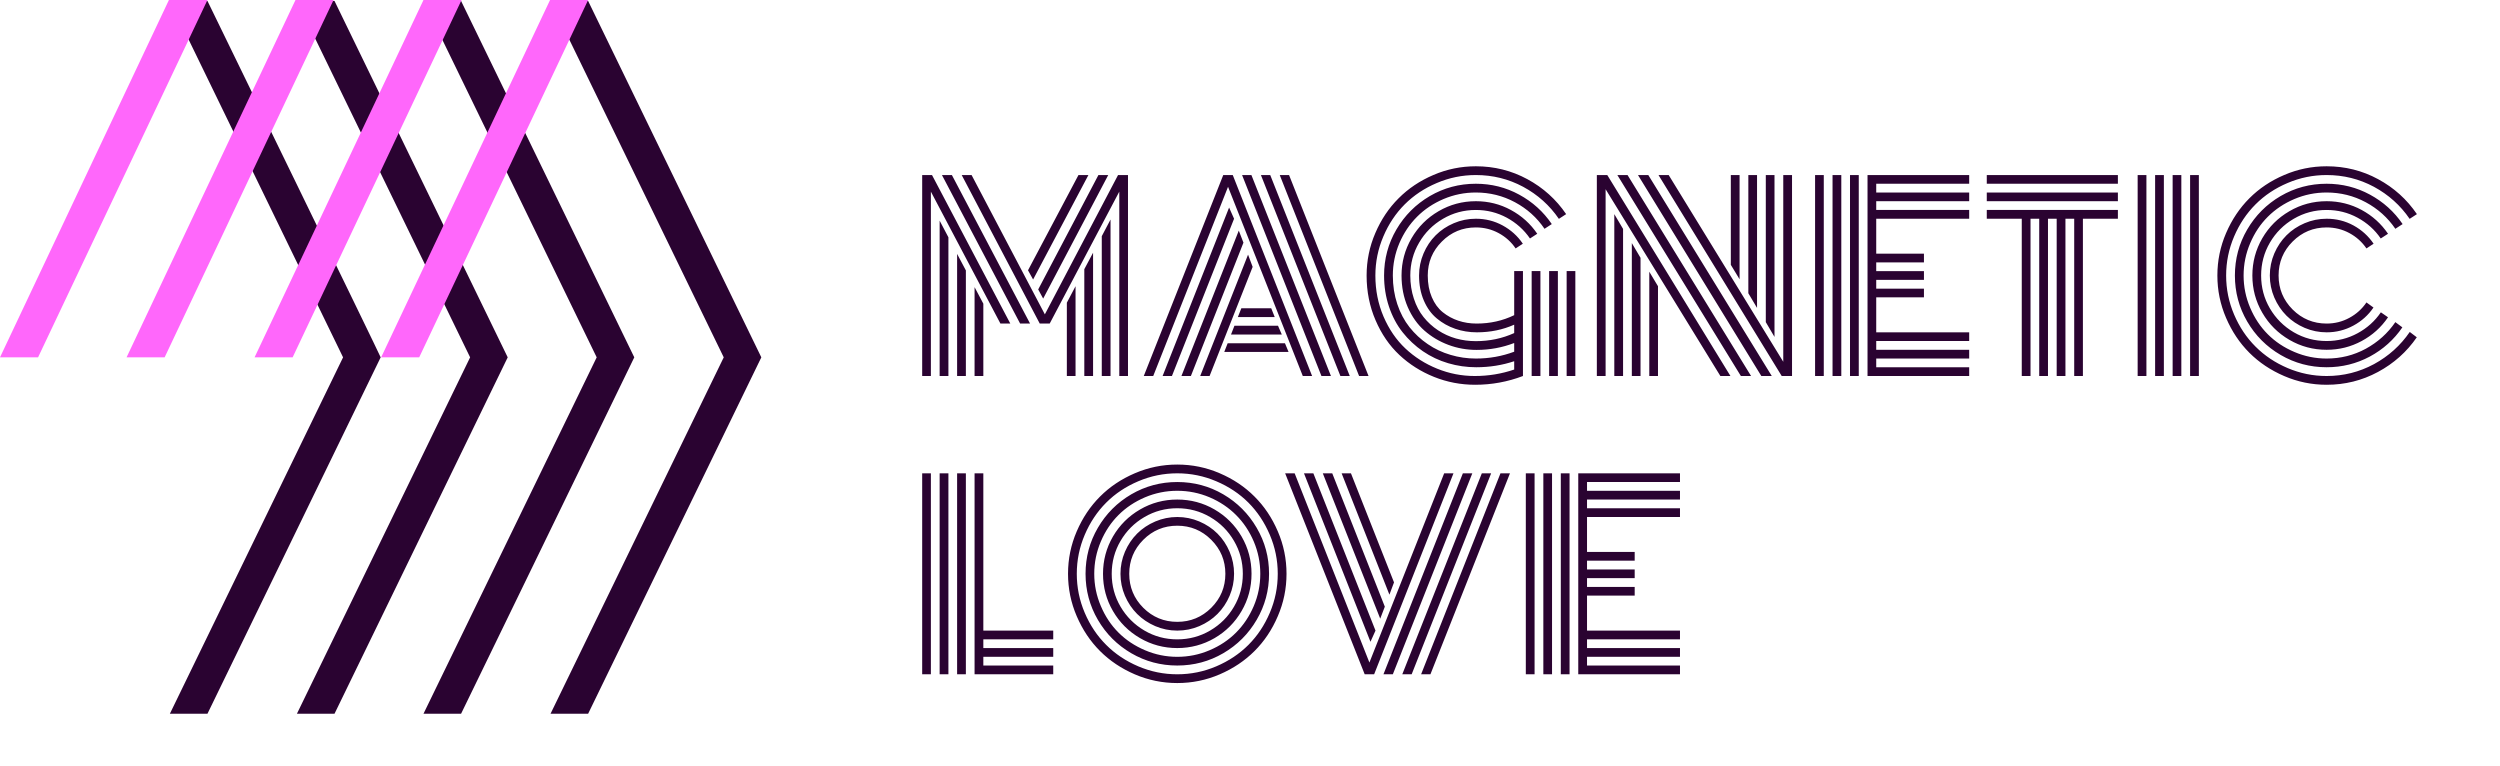
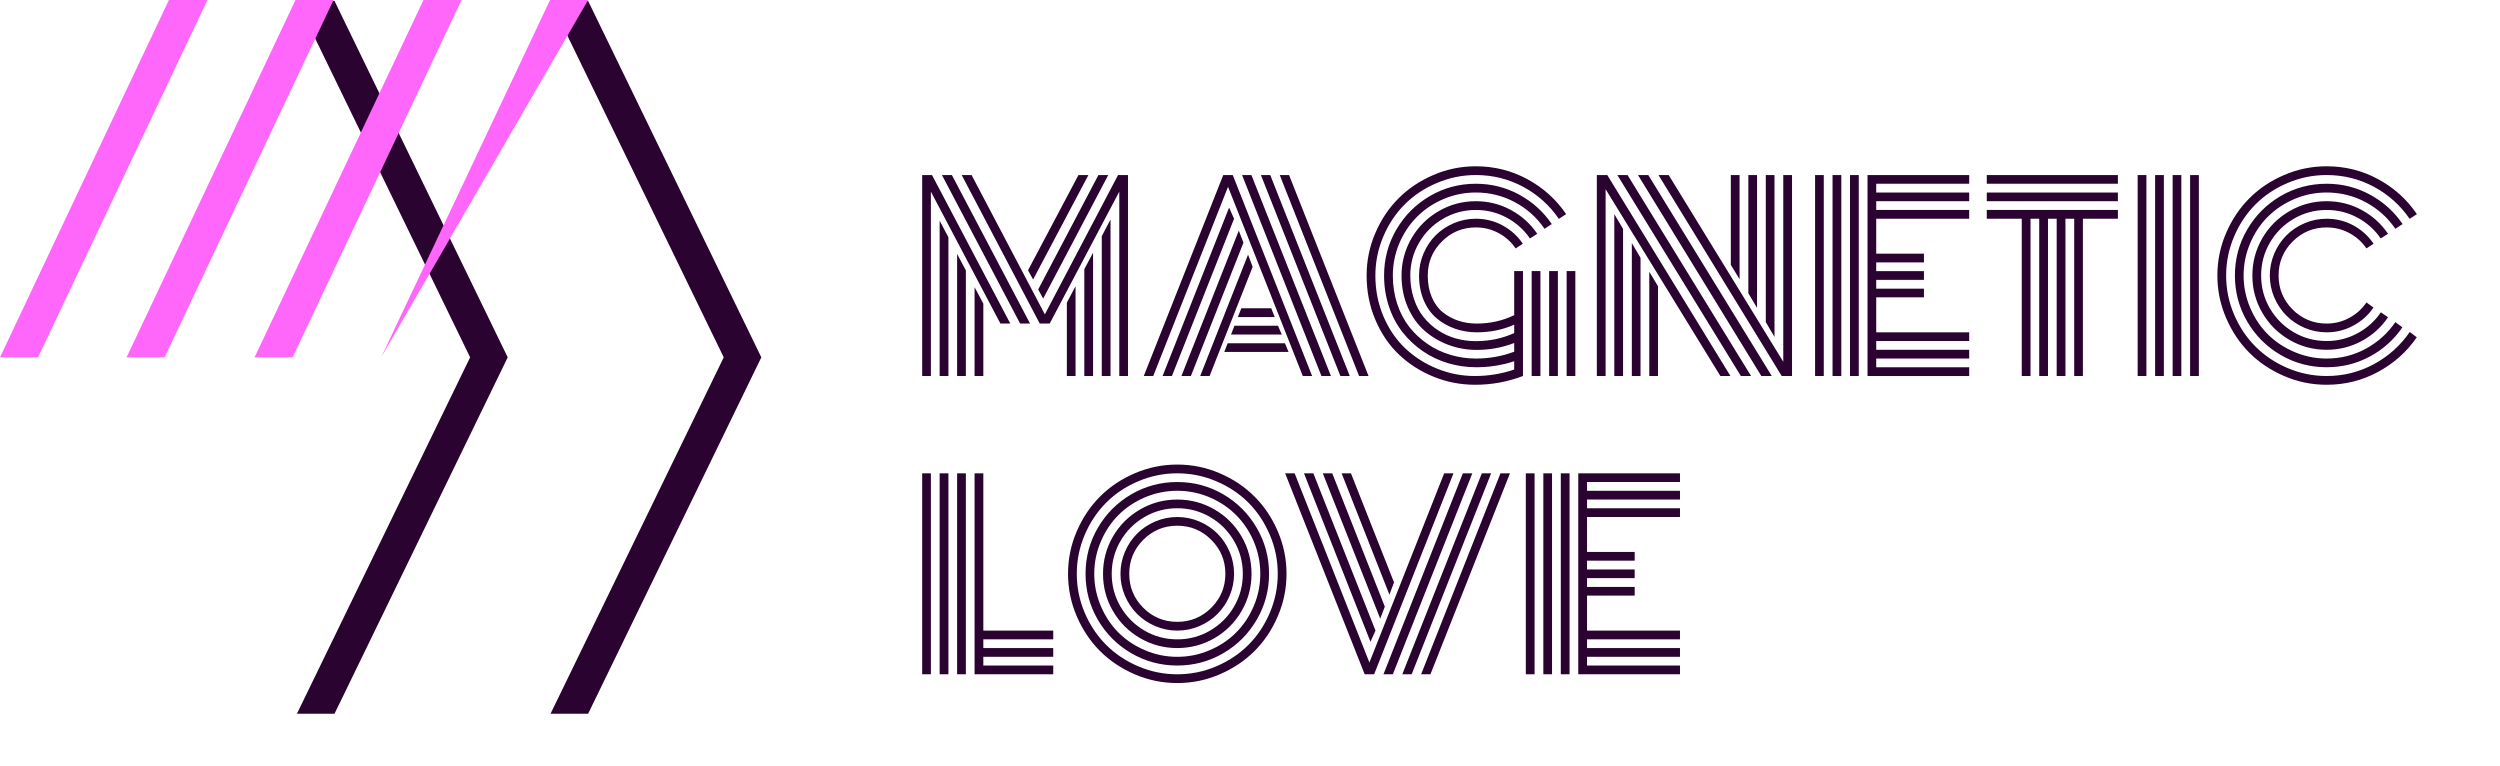
<svg xmlns="http://www.w3.org/2000/svg" preserveAspectRatio="none" height="1532.176" width="5000" viewBox="63.34 194.094 361.138 110.665">
  <defs />
  <style>.aD6z1nYkhcolor {fill:#2A0331;fill-opacity:1;}.aQ4ohrdO03colors-0 {fill:#2A0331;fill-opacity:1;}.aQ4ohrdO03colors-1 {fill:#FF67FB;fill-opacity:1;}.aQ4ohrdO03colors-2 {fill:#F55139;fill-opacity:1;}.aQ4ohrdO03colors-3 {fill:#F3F3F3;fill-opacity:1;}.aQ4ohrdO03colors-4 {fill:#F539B3;fill-opacity:1;}.aQ4ohrdO03colors-5 {fill:#F55139;fill-opacity:1;}.aQ4ohrdO03colors-6 {fill:#F3F3F3;fill-opacity:1;}.aQ4ohrdO03colors-7 {fill:#F539B3;fill-opacity:1;}.aRWrrEA-PR0filter-floo {flood-color:#E9B0D6;flood-opacity:0.5;}.atUk6sjh6M0filter-floo {flood-color:#FFFFFF;flood-opacity:0.89;}.icon3-str {stroke:#F55139;stroke-opacity:1;}.shape-floo {flood-color:#2525CE;flood-opacity:1;}</style>
  <defs>
    <filter color-interpolation-filters="sRGB" primitiveUnits="userSpaceOnUse" filterUnits="userSpaceOnUse" id="tUk6sjh6M" height="98.646" width="239.927" y="206.114" x="184.551">
      <feGaussianBlur stdDeviation="4" in="SourceGraphic" />
      <feOffset result="jEH9XsD0o-P" dy="0" dx="0" />
      <feFlood in="jEH9XsD0o-P" flood-opacity="0.89" flood-color="#FFFFFF" />
      <feComposite result="a2NtpMPSFF-V" operator="in" in2="jEH9XsD0o-P" />
      <feMerge result="rV78gV5hKyc">
        <feMergeNode in="a2NtpMPSFF-V" />
        <feMergeNode in="SourceGraphic" />
      </feMerge>
    </filter>
  </defs>
  <g filter="url(#tUk6sjh6M)">
    <g transform="rotate(0 196.551 218.114)" opacity="1">
      <svg viewBox="1.816 -33.75 240.547 83.156" preserveAspectRatio="none" version="1.1" y="218.114" x="196.551" height="74.646" width="215.927">
        <g class="aD6z1nYkhcolor" transform="matrix(1 0 0 1 0 0)">
          <path d="M25.10 0L25.10-11.80L26.50-14.45L26.50 0L25.10 0ZM27.91 0L27.91-17.19L29.32-19.84L29.32 0L27.91 0ZM30.72 0L30.72-22.50L32.13-25.18L32.13 0L30.72 0ZM31.76-32.34L21.29-12.46L20.49-13.93L30.18-32.34L31.76-32.34ZM28.57-32.34L19.67-15.53L18.85-17.01L26.97-32.34L28.57-32.34ZM10.25 0L10.25-14.30L11.66-11.64L11.66 0L10.25 0ZM7.44 0L7.44-19.65L8.85-16.99L8.85 0L7.44 0ZM4.63 0L4.63-25L6.04-22.32L6.04 0L4.63 0ZM3.40-32.34L16.00-8.44L14.41-8.44L3.22-29.67L3.22 0L1.82 0L1.82-32.34L3.40-32.34ZM6.60-32.34L19.18-8.44L17.58-8.44L5-32.34L6.60-32.34ZM33.54 0L33.54-29.67L22.34-8.44L20.74-8.44L8.18-32.34L9.77-32.34L21.56-9.92L33.34-32.34L34.94-32.34L34.94 0L33.54 0Z M58.55-9.49L52.62-9.49L53.18-10.90L57.99-10.90L58.55-9.49ZM59.69-6.68L51.52-6.68L52.07-8.09L59.08-8.09L59.69-6.68ZM60.78-3.87L50.43-3.87L50.98-5.27L60.20-5.27L60.78-3.87ZM51.04-30.45L39.00 0L37.48 0L50.27-32.34L51.80-32.34L64.57 0L63.07 0L51.04-30.45ZM40.51 0L51.21-27.11L52.01-25.31L42.01 0L40.51 0ZM43.54 0L52.77-23.40L53.52-21.46L45.06 0L43.54 0ZM46.56 0L54.26-19.53L55-17.56L48.07 0L46.56 0ZM60.86-32.34L73.65 0L72.13 0L59.36-32.34L60.86-32.34ZM56.33-32.34L57.83-32.34L70.63 0L69.12 0L56.33-32.34ZM53.30-32.34L54.80-32.34L67.60 0L66.07 0L53.30-32.34Z M99.90 0L99.90-16.89L101.31-16.89L101.31 0L99.90 0ZM105.53 0L105.53-16.89L106.93-16.89L106.93 0L105.53 0ZM102.71 0L102.71-16.89L104.12-16.89L104.12 0L102.71 0ZM97.09-16.89L98.50-16.89L98.50 0Q94.79 1.41 90.80 1.41L90.80 1.41Q87.34 1.41 84.18 0.14Q81.02-1.13 78.61-3.39Q76.21-5.64 74.78-8.97Q73.34-12.30 73.34-16.17L73.34-16.17Q73.34-19.75 74.74-23.00Q76.13-26.25 78.49-28.60Q80.84-30.96 84.09-32.35Q87.34-33.75 90.92-33.75L90.92-33.75Q95.37-33.75 99.20-31.68Q103.03-29.61 105.45-26.05L105.45-26.05L104.28-25.29Q102.05-28.55 98.53-30.45Q95-32.34 90.92-32.34L90.92-32.34Q87.64-32.34 84.64-31.06Q81.64-29.79 79.47-27.62Q77.30-25.45 76.03-22.45Q74.75-19.45 74.75-16.17L74.75-16.17Q74.75-12.64 76.06-9.57Q77.38-6.50 79.58-4.43Q81.78-2.36 84.69-1.18Q87.60 0 90.74 0L90.74 0Q94.04 0 97.09-1.04L97.09-1.04L97.09-2.38Q94.18-1.41 90.98-1.41L90.98-1.41Q88.65-1.41 86.46-2.06Q84.26-2.71 82.39-3.99Q80.53-5.27 79.13-7.04Q77.73-8.81 76.94-11.16Q76.15-13.52 76.15-16.17L76.15-16.17Q76.15-20.18 78.13-23.57Q80.12-26.97 83.52-28.96Q86.91-30.94 90.92-30.94L90.92-30.94Q94.67-30.94 97.89-29.19Q101.11-27.44 103.14-24.45L103.14-24.45L101.97-23.69Q100.14-26.39 97.22-27.96Q94.30-29.53 90.92-29.53L90.92-29.53Q88.20-29.53 85.72-28.48Q83.24-27.42 81.46-25.63Q79.67-23.85 78.61-21.37Q77.56-18.89 77.56-16.17L77.56-16.17Q77.56-13.73 78.27-11.59Q78.98-9.45 80.24-7.86Q81.50-6.27 83.18-5.13Q84.86-3.98 86.85-3.40Q88.83-2.81 90.92-2.81L90.92-2.81Q94.16-2.81 97.09-3.91L97.09-3.91L97.09-5.31Q94.20-4.20 91.05-4.20L91.05-4.20Q88.67-4.20 86.50-5.01Q84.34-5.82 82.65-7.30Q80.96-8.79 79.96-11.09Q78.96-13.40 78.96-16.17L78.96-16.17Q78.96-19.41 80.57-22.17Q82.17-24.92 84.92-26.52Q87.68-28.13 90.92-28.13L90.92-28.13Q93.95-28.13 96.55-26.72Q99.16-25.31 100.80-22.89L100.80-22.89L99.63-22.13Q98.18-24.24 95.89-25.48Q93.59-26.72 90.92-26.72L90.92-26.72Q88.05-26.72 85.63-25.30Q83.20-23.89 81.79-21.46Q80.37-19.04 80.37-16.17L80.37-16.17Q80.37-14.18 80.94-12.46Q81.50-10.74 82.50-9.49Q83.50-8.24 84.83-7.36Q86.17-6.48 87.71-6.04Q89.26-5.61 90.92-5.61L90.92-5.61Q94.22-5.61 97.09-6.91L97.09-6.91L97.09-8.26Q94.32-7.03 91.09-7.03L91.09-7.03Q89.24-7.03 87.60-7.60Q85.96-8.16 84.64-9.26Q83.32-10.35 82.55-12.14Q81.78-13.93 81.78-16.17L81.78-16.17Q81.78-18.03 82.50-19.72Q83.22-21.41 84.45-22.64Q85.68-23.87 87.37-24.59Q89.06-25.31 90.92-25.31L90.92-25.31Q93.24-25.31 95.23-24.23Q97.23-23.14 98.48-21.29L98.48-21.29L97.32-20.53Q96.27-22.09 94.58-23.00Q92.89-23.91 90.92-23.91L90.92-23.91Q87.71-23.91 85.45-21.64Q83.18-19.38 83.18-16.17L83.18-16.17Q83.18-14.20 83.83-12.69Q84.47-11.17 85.60-10.26Q86.72-9.36 88.10-8.90Q89.47-8.44 91.05-8.44L91.05-8.44Q94.30-8.44 97.09-9.79L97.09-9.79L97.09-16.89Z M133.36-32.34L133.36-15.57L131.95-17.89L131.95-32.34L133.36-32.34ZM136.17-32.34L136.17-10.96L134.77-13.32L134.77-32.34L136.17-32.34ZM138.98-32.34L138.98-6.29L137.58-8.67L137.58-32.34L138.98-32.34ZM118.83 0L118.83-16.78L120.23-14.45L120.23 0L118.83 0ZM116.02 0L116.02-21.39L117.42-19.02L117.42 0L116.02 0ZM113.20 0L113.20-26.05L114.61-23.67L114.61 0L113.20 0ZM133.57 0L113.69-32.34L115.33-32.34L135.21 0L133.57 0ZM136.86 0L117.01-32.34L118.67-32.34L138.54 0L136.86 0ZM140.14 0L120.31-32.34L121.95-32.34L140.39-2.29L140.39-32.34L141.80-32.34L141.80 0Q141.80 0 140.14 0L140.14 0ZM130.27 0L111.80-30.06L111.80 0L110.39 0L110.39-32.34Q110.39-32.34 112.07-32.34L112.07-32.34L131.89 0L130.27 0Z M152.54-32.34L152.54 0L151.13 0L151.13-32.34L152.54-32.34ZM149.73-32.34L149.73 0L148.32 0L148.32-32.34L149.73-32.34ZM146.91-32.34L146.91 0L145.51 0L145.51-32.34L146.91-32.34ZM155.35-12.66L155.35-7.03L170.31-7.03L170.31-5.63L155.35-5.63L155.35-4.22L170.31-4.22L170.31-2.81L155.35-2.81L155.35-1.41L170.31-1.41L170.31 0L153.95 0L153.95-32.34L170.31-32.34L170.31-30.94L155.35-30.94L155.35-29.53L170.31-29.53L170.31-28.13L155.35-28.13L155.35-26.72L170.31-26.72L170.31-25.31L155.35-25.31L155.35-19.69L163.03-19.69L163.03-18.28L155.35-18.28L155.35-16.88L163.03-16.88L163.03-15.47L155.35-15.47L155.35-14.06L163.03-14.06L163.03-12.66L155.35-12.66Z M194.24-30.94L173.14-30.94L173.14-32.34L194.24-32.34L194.24-30.94ZM194.24-28.13L173.14-28.13L173.14-29.53L194.24-29.53L194.24-28.13ZM178.77-25.31L173.14-25.31L173.14-26.72L194.24-26.72L194.24-25.31L188.61-25.31L188.61 0L187.21 0L187.21-25.31L185.80-25.31L185.80 0L184.39 0L184.39-25.31L182.99-25.31L182.99 0L181.58 0L181.58-25.31L180.18-25.31L180.18 0L178.77 0L178.77-25.31Z M205.86 0L205.86-32.34L207.27-32.34L207.27 0L205.86 0ZM203.05 0L203.05-32.34L204.45-32.34L204.45 0L203.05 0ZM200.23 0L200.23-32.34L201.64-32.34L201.64 0L200.23 0ZM197.42 0L197.42-32.34L198.83-32.34L198.83 0L197.42 0Z M235.39-21.29L235.39-21.29L234.24-20.53Q233.18-22.09 231.49-23.00Q229.80-23.91 227.83-23.91L227.83-23.91Q224.63-23.91 222.36-21.64Q220.10-19.38 220.10-16.17Q220.10-12.97 222.36-10.70Q224.63-8.44 227.83-8.44L227.83-8.44Q229.80-8.44 231.49-9.36Q233.18-10.27 234.24-11.84L234.24-11.84L235.37-11.02Q234.12-9.18 232.13-8.11Q230.14-7.03 227.83-7.03L227.83-7.03Q225.98-7.03 224.29-7.75Q222.60-8.48 221.37-9.71Q220.14-10.94 219.41-12.63Q218.69-14.32 218.69-16.17Q218.69-18.03 219.41-19.72Q220.14-21.41 221.37-22.64Q222.60-23.87 224.29-24.59Q225.98-25.31 227.83-25.31L227.83-25.31Q230.16-25.31 232.15-24.23Q234.14-23.14 235.39-21.29ZM237.71-22.89L237.71-22.89L236.54-22.13Q235.10-24.24 232.80-25.48Q230.51-26.72 227.83-26.72L227.83-26.72Q224.96-26.72 222.54-25.30Q220.12-23.89 218.70-21.46Q217.29-19.04 217.29-16.17Q217.29-13.30 218.70-10.88Q220.12-8.46 222.54-7.04Q224.96-5.63 227.83-5.63L227.83-5.63Q230.51-5.63 232.81-6.88Q235.12-8.13 236.56-10.25L236.56-10.25L237.71-9.45Q236.07-7.03 233.47-5.63Q230.86-4.22 227.83-4.22L227.83-4.22Q224.59-4.22 221.84-5.82Q219.08-7.42 217.48-10.18Q215.88-12.93 215.88-16.17Q215.88-19.41 217.48-22.17Q219.08-24.92 221.84-26.52Q224.59-28.13 227.83-28.13L227.83-28.13Q230.86-28.13 233.47-26.72Q236.07-25.31 237.71-22.89ZM240.06-24.45L240.06-24.45L238.89-23.69Q237.05-26.39 234.13-27.96Q231.21-29.53 227.83-29.53L227.83-29.53Q225.12-29.53 222.64-28.48Q220.16-27.42 218.37-25.63Q216.58-23.85 215.53-21.37Q214.47-18.89 214.47-16.17Q214.47-13.46 215.53-10.98Q216.58-8.50 218.37-6.71Q220.16-4.92 222.64-3.87Q225.12-2.81 227.83-2.81L227.83-2.81Q231.23-2.81 234.14-4.39Q237.05-5.98 238.89-8.67L238.89-8.67L240.02-7.83Q237.99-4.86 234.78-3.13Q231.56-1.41 227.83-1.41L227.83-1.41Q223.83-1.41 220.43-3.39Q217.03-5.37 215.05-8.77Q213.07-12.17 213.07-16.17Q213.07-20.18 215.05-23.57Q217.03-26.97 220.43-28.96Q223.83-30.94 227.83-30.94L227.83-30.94Q231.58-30.94 234.80-29.19Q238.03-27.44 240.06-24.45ZM242.36-26.05L242.36-26.05L241.19-25.29Q238.96-28.55 235.44-30.45Q231.91-32.34 227.83-32.34L227.83-32.34Q224.55-32.34 221.55-31.06Q218.55-29.79 216.39-27.62Q214.22-25.45 212.94-22.45Q211.66-19.45 211.66-16.17Q211.66-12.89 212.94-9.89Q214.22-6.89 216.39-4.73Q218.55-2.56 221.55-1.28Q224.55 0 227.83 0L227.83 0Q231.91 0 235.45-1.91Q238.98-3.83 241.21-7.09L241.21-7.09L242.34-6.23Q239.92-2.71 236.09-0.65Q232.27 1.41 227.83 1.41L227.83 1.41Q224.26 1.41 221.01 0.01Q217.75-1.39 215.40-3.74Q213.05-6.09 211.65-9.35Q210.25-12.60 210.25-16.17Q210.25-19.75 211.65-23.00Q213.05-26.25 215.40-28.60Q217.75-30.96 221.01-32.35Q224.26-33.75 227.83-33.75L227.83-33.75Q232.29-33.75 236.11-31.68Q239.94-29.61 242.36-26.05Z M1.82 48L1.82 15.66L3.22 15.66L3.22 48L1.82 48ZM10.25 48L10.25 15.66L11.66 15.66L11.66 40.97L22.91 40.97L22.91 42.38L11.66 42.38L11.66 43.78L22.91 43.78L22.91 45.19L11.66 45.19L11.66 46.59L22.91 46.59L22.91 48L10.25 48ZM7.44 48L7.44 15.66L8.85 15.66L8.85 48L7.44 48ZM4.63 48L4.63 15.66L6.04 15.66L6.04 48L4.63 48Z M37.40 26.36Q35.14 28.63 35.14 31.83Q35.14 35.03 37.40 37.30Q39.67 39.56 42.87 39.56Q46.07 39.56 48.34 37.30Q50.61 35.03 50.61 31.83Q50.61 28.63 48.34 26.36Q46.07 24.09 42.87 24.09Q39.67 24.09 37.40 26.36ZM34.45 35.37Q33.73 33.68 33.73 31.83Q33.73 29.97 34.45 28.28Q35.18 26.59 36.41 25.36Q37.64 24.13 39.33 23.41Q41.02 22.69 42.87 22.69Q44.73 22.69 46.42 23.41Q48.11 24.13 49.34 25.36Q50.57 26.59 51.29 28.28Q52.01 29.97 52.01 31.83Q52.01 33.68 51.29 35.37Q50.57 37.06 49.34 38.29Q48.11 39.52 46.42 40.25Q44.73 40.97 42.87 40.97Q41.02 40.97 39.33 40.25Q37.64 39.52 36.41 38.29Q35.18 37.06 34.45 35.37ZM33.74 26.54Q32.32 28.96 32.32 31.83Q32.32 34.70 33.74 37.12Q35.16 39.54 37.58 40.96Q40 42.38 42.87 42.38Q45.74 42.38 48.16 40.96Q50.59 39.54 52.00 37.12Q53.42 34.70 53.42 31.83Q53.42 28.96 52.00 26.54Q50.59 24.11 48.16 22.70Q45.74 21.28 42.87 21.28Q40 21.28 37.58 22.70Q35.16 24.11 33.74 26.54ZM32.52 37.82Q30.92 35.07 30.92 31.83Q30.92 28.59 32.52 25.83Q34.12 23.08 36.88 21.48Q39.63 19.88 42.87 19.88Q46.11 19.88 48.87 21.48Q51.62 23.08 53.22 25.83Q54.82 28.59 54.82 31.83Q54.82 35.07 53.22 37.82Q51.62 40.58 48.87 42.18Q46.11 43.78 42.87 43.78Q39.63 43.78 36.88 42.18Q34.12 40.58 32.52 37.82ZM30.57 26.63Q29.51 29.11 29.51 31.83Q29.51 34.54 30.57 37.02Q31.62 39.50 33.41 41.29Q35.20 43.08 37.68 44.13Q40.16 45.19 42.87 45.19Q45.59 45.19 48.07 44.13Q50.55 43.08 52.33 41.29Q54.12 39.50 55.18 37.02Q56.23 34.54 56.23 31.83Q56.23 29.11 55.18 26.63Q54.12 24.15 52.33 22.37Q50.55 20.58 48.07 19.52Q45.59 18.47 42.87 18.47Q40.16 18.47 37.68 19.52Q35.20 20.58 33.41 22.37Q31.62 24.15 30.57 26.63ZM30.09 39.23Q28.11 35.83 28.11 31.83Q28.11 27.82 30.09 24.43Q32.07 21.03 35.47 19.04Q38.87 17.06 42.87 17.06Q46.88 17.06 50.27 19.04Q53.67 21.03 55.65 24.43Q57.64 27.82 57.64 31.83Q57.64 35.83 55.65 39.23Q53.67 42.63 50.27 44.61Q46.88 46.59 42.87 46.59Q38.87 46.59 35.47 44.61Q32.07 42.63 30.09 39.23ZM27.98 25.55Q26.70 28.55 26.70 31.83Q26.70 35.11 27.98 38.11Q29.26 41.11 31.43 43.27Q33.59 45.44 36.59 46.72Q39.59 48 42.87 48Q46.15 48 49.15 46.72Q52.15 45.44 54.32 43.27Q56.48 41.11 57.76 38.11Q59.04 35.11 59.04 31.83Q59.04 28.55 57.76 25.55Q56.48 22.55 54.32 20.38Q52.15 18.21 49.15 16.94Q46.15 15.66 42.87 15.66Q39.59 15.66 36.59 16.94Q33.59 18.21 31.43 20.38Q29.26 22.55 27.98 25.55ZM26.69 38.65Q25.29 35.40 25.29 31.83Q25.29 28.25 26.69 25.00Q28.09 21.75 30.44 19.40Q32.79 17.04 36.04 15.65Q39.30 14.25 42.87 14.25Q46.45 14.25 49.70 15.65Q52.95 17.04 55.30 19.40Q57.66 21.75 59.05 25.00Q60.45 28.25 60.45 31.83Q60.45 35.40 59.05 38.65Q57.66 41.91 55.30 44.26Q52.95 46.61 49.70 48.01Q46.45 49.41 42.87 49.41Q39.30 49.41 36.04 48.01Q32.79 46.61 30.44 44.26Q28.09 41.91 26.69 38.65Z M73.03 48L60.23 15.66L61.76 15.66L73.79 46.11L85.82 15.66L87.32 15.66L74.55 48L73.03 48ZM64.77 15.66L74.77 40.97L73.96 42.77L63.26 15.66L64.77 15.66ZM67.81 15.66L76.27 37.12L75.53 39.05L66.29 15.66L67.81 15.66ZM70.82 15.66L77.75 33.21L77.01 35.19L69.32 15.66L70.82 15.66ZM82.11 48L94.88 15.66L96.41 15.66L83.61 48L82.11 48ZM79.08 48L91.88 15.66L93.38 15.66L80.59 48L79.08 48ZM76.05 48L88.83 15.66L90.35 15.66L77.56 48L76.05 48Z M106.00 15.66L106.00 48L104.59 48L104.59 15.66L106.00 15.66ZM103.18 15.66L103.18 48L101.78 48L101.78 15.66L103.18 15.66ZM100.37 15.66L100.37 48L98.96 48L98.96 15.66L100.37 15.66ZM108.81 35.34L108.81 40.97L123.77 40.97L123.77 42.38L108.81 42.38L108.81 43.78L123.77 43.78L123.77 45.19L108.81 45.19L108.81 46.59L123.77 46.59L123.77 48L107.40 48L107.40 15.66L123.77 15.66L123.77 17.06L108.81 17.06L108.81 18.47L123.77 18.47L123.77 19.88L108.81 19.88L108.81 21.28L123.77 21.28L123.77 22.69L108.81 22.69L108.81 28.31L116.48 28.31L116.48 29.72L108.81 29.72L108.81 31.13L116.48 31.13L116.48 32.53L108.81 32.53L108.81 33.94L116.48 33.94L116.48 35.34L108.81 35.34Z" id="id-D6z1nYkh12" />
        </g>
      </svg>
    </g>
  </g>
  <g transform="rotate(90 173.318 194.094)" opacity="1">
    <svg viewBox="25 20 150 160" preserveAspectRatio="none" version="1.1" y="194.094" x="173.318" height="109.978" width="103.103">
      <g transform="matrix(1 0 0 1 0 0)">
        <g>
          <path class="aQ4ohrdO03colors-0" data-color="1" d="M100.1 20L25.2 56.4v7.9l74.9-36.4L175 64.3v-7.9L100.1 20z" />
-           <path class="aQ4ohrdO03colors-0" data-color="1" d="M25.2 83.1V91l74.9-36.4L175 91v-7.9l-74.9-36.4-74.9 36.4z" />
          <path class="aQ4ohrdO03colors-0" data-color="1" d="M25.2 109.7v7.9l74.9-36.4 74.9 36.4v-7.9l-74.9-36.4-74.9 36.4z" />
-           <path class="aQ4ohrdO03colors-0" data-color="1" d="M25.2 136.4v7.9l74.9-36.4 74.9 36.4v-7.9L100.1 100c0-.1-74.9 36.4-74.9 36.4z" />
-           <path class="aQ4ohrdO03colors-1" data-color="2" d="M25 56.4v8l75.1 35.5v-8L25 56.4z" />
+           <path class="aQ4ohrdO03colors-1" data-color="2" d="M25 56.4v8l75.1 35.5L25 56.4z" />
          <path class="aQ4ohrdO03colors-1" data-color="2" d="M25 91l75.1 35.5v-8L25 83v8z" />
          <path class="aQ4ohrdO03colors-1" data-color="2" d="M25 117.9l75.1 35.5v-8L25 109.9v8z" />
          <path class="aQ4ohrdO03colors-1" data-color="2" d="M25 144.5l75.1 35.5v-8L25 136.4v8.1z" />
        </g>
      </g>
    </svg>
  </g>
</svg>